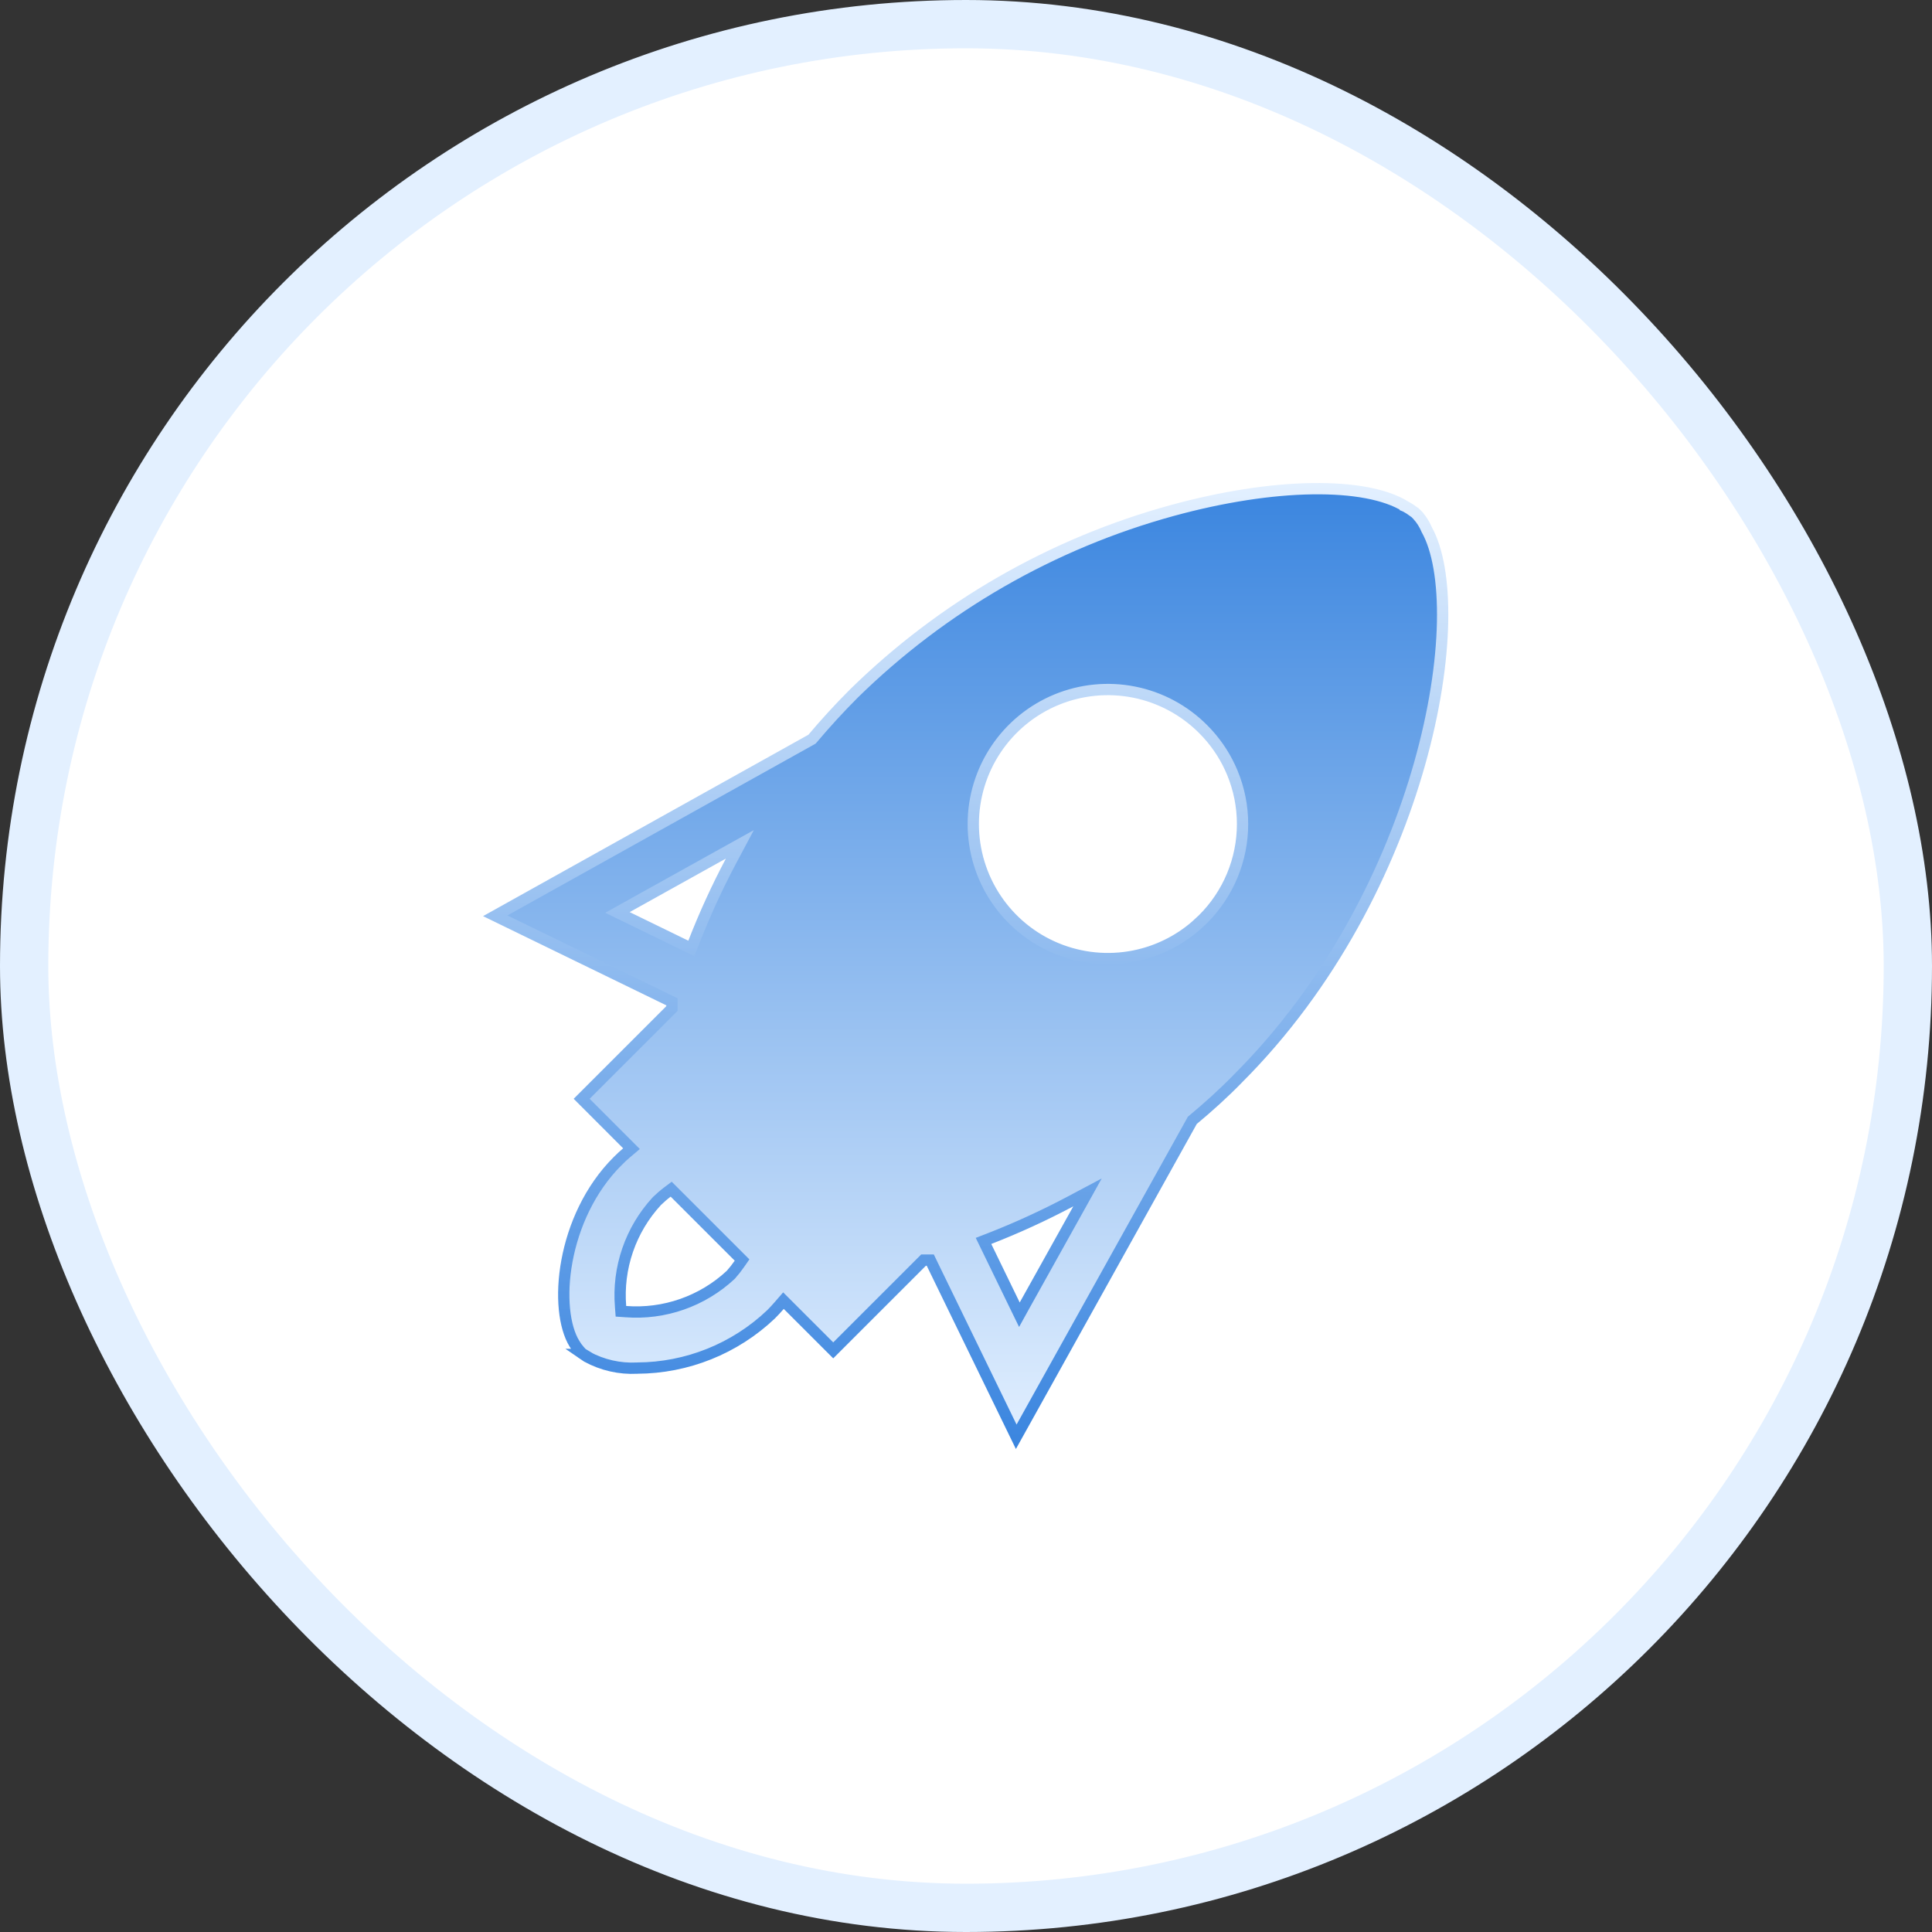
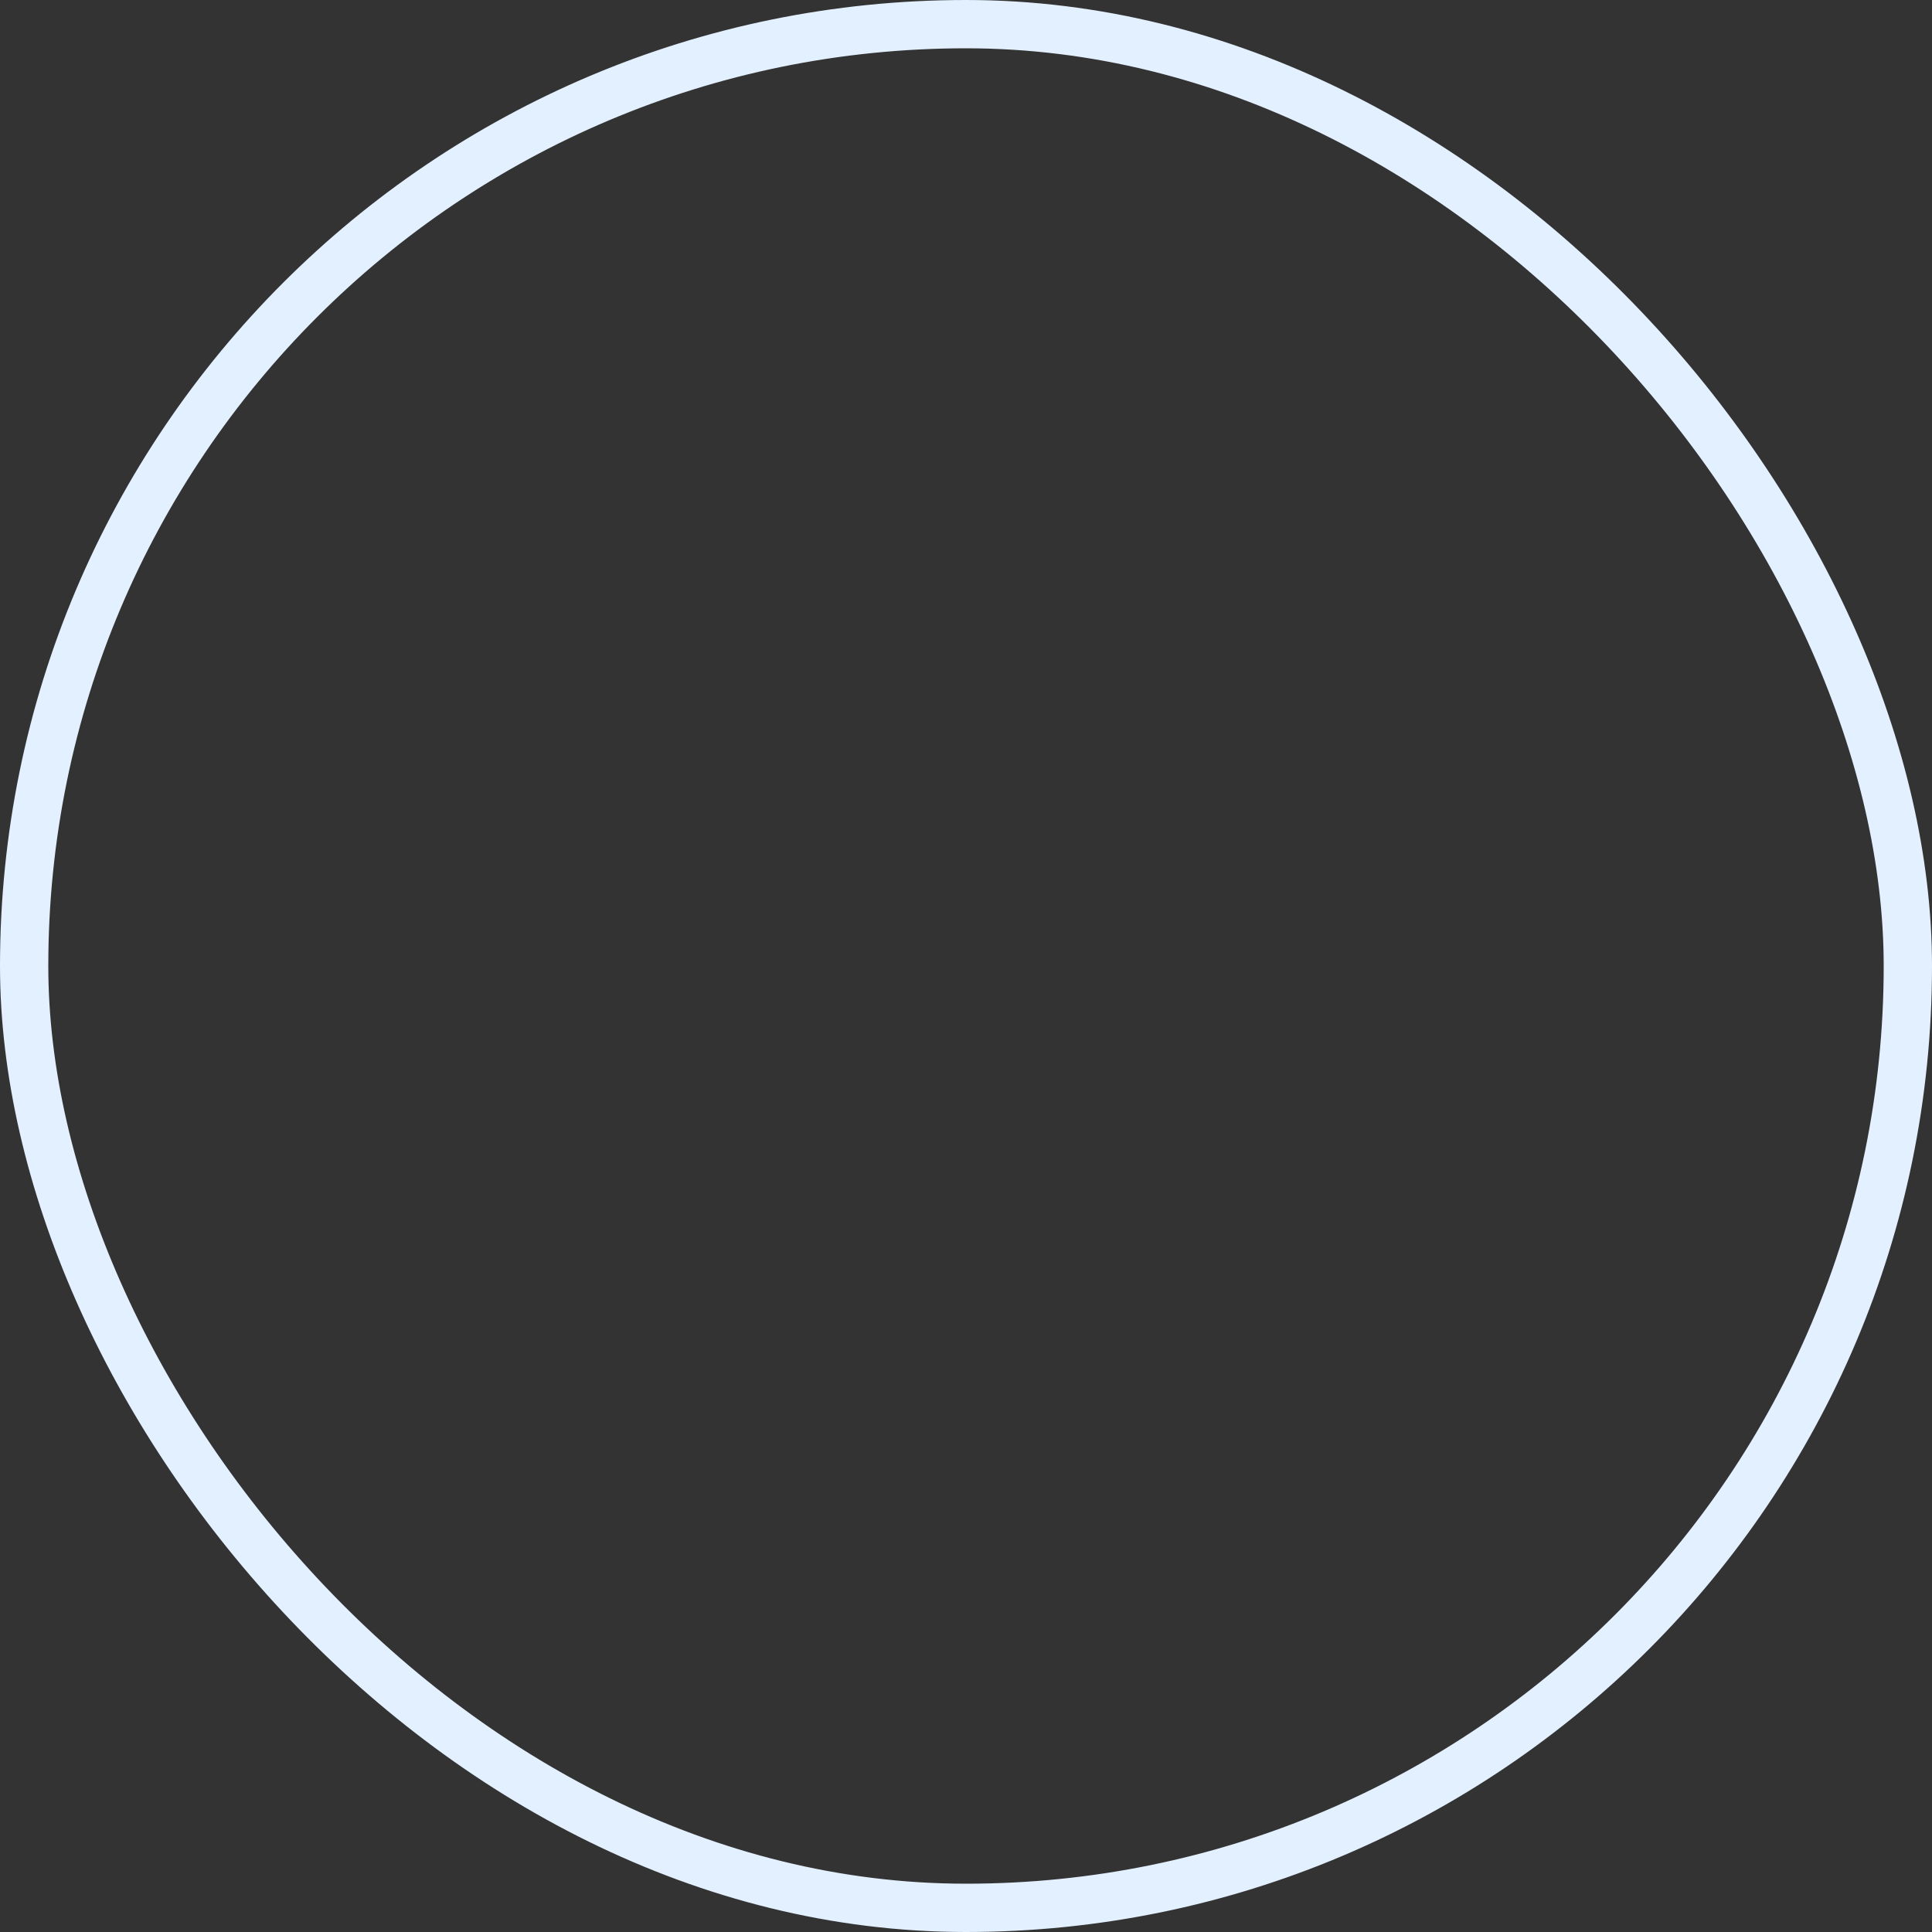
<svg xmlns="http://www.w3.org/2000/svg" width="64" height="64" viewBox="0 0 64 64" fill="none">
  <rect x="0" y="0" width="64" height="64" fill="#333333" stroke="none" />
-   <rect x="0.8" y="0.8" width="62.4" height="62.4" rx="31.2" fill="white" />
  <rect x="0.8" y="0.8" width="62.4" height="62.4" rx="31.2" stroke="#E3F0FF" stroke-width="1.6" />
-   <path d="M35.466 39.797C34.592 40.261 33.691 40.675 32.769 41.034L32.58 41.107L32.669 41.29L33.611 43.228L33.769 43.552L33.943 43.237L35.717 40.054L36.025 39.5L35.466 39.797ZM22.104 39.491C22.044 39.537 21.985 39.584 21.928 39.634L21.761 39.787L21.754 39.795C21.325 40.261 20.997 40.812 20.791 41.411C20.585 42.011 20.505 42.647 20.557 43.278L20.569 43.438L20.729 43.449C21.36 43.498 21.994 43.415 22.592 43.206C23.189 42.997 23.738 42.667 24.201 42.236L24.207 42.23L24.213 42.224C24.313 42.111 24.406 41.993 24.492 41.869L24.582 41.74L22.234 39.393L22.104 39.491ZM37.568 22.927C36.704 22.755 35.807 22.843 34.993 23.18C34.179 23.517 33.483 24.088 32.993 24.821C32.503 25.554 32.241 26.416 32.241 27.298C32.241 28.179 32.503 29.041 32.993 29.774C33.483 30.507 34.179 31.078 34.993 31.415C35.807 31.752 36.704 31.841 37.568 31.669C38.325 31.518 39.028 31.174 39.609 30.672L39.851 30.448C40.266 30.035 40.595 29.544 40.82 29.004C41.045 28.463 41.161 27.883 41.161 27.298C41.161 26.712 41.045 26.132 40.82 25.592C40.623 25.119 40.346 24.683 40.002 24.306L39.851 24.148C39.227 23.524 38.433 23.099 37.568 22.927ZM23.956 28.277L20.768 30.051L20.454 30.226L20.777 30.383L22.719 31.329L22.901 31.419L22.976 31.23C23.335 30.306 23.747 29.404 24.212 28.528L24.509 27.97L23.956 28.277ZM22.259 33.185L22.153 33.134L16.406 30.337L26.87 24.503L26.899 24.486L26.922 24.46C27.341 23.963 27.794 23.466 28.283 22.977C31.227 20.088 34.861 17.999 38.84 16.909C40.523 16.449 42.122 16.208 43.47 16.189C44.824 16.169 45.898 16.371 46.55 16.771V16.773L46.562 16.778C46.656 16.828 46.745 16.886 46.829 16.951L46.841 16.96L46.855 16.968L46.87 16.977L46.972 17.079V17.08C47.091 17.216 47.188 17.37 47.259 17.536L47.262 17.545L47.267 17.553C47.625 18.197 47.815 19.26 47.787 20.612C47.759 21.958 47.515 23.569 47.028 25.293C46.054 28.741 44.113 32.623 41.008 35.728L41.007 35.73C40.529 36.219 40.028 36.671 39.523 37.091L39.497 37.113L39.48 37.144L33.664 47.595L30.868 41.849L30.817 41.743H30.593L30.538 41.798L27.602 44.733L25.953 43.085L25.821 43.237C25.73 43.343 25.637 43.444 25.542 43.539C24.345 44.676 22.759 45.313 21.108 45.32L21.101 45.321C20.524 45.35 19.951 45.219 19.444 44.943L19.333 44.867H19.334L19.329 44.864L19.274 44.828L19.19 44.735L19.105 44.629L19.031 44.514L19.027 44.508C18.69 43.958 18.567 42.924 18.781 41.768C18.993 40.62 19.53 39.391 20.46 38.463L20.462 38.462C20.557 38.364 20.658 38.271 20.763 38.183L20.919 38.051L19.268 36.399L22.204 33.464L22.259 33.409V33.185Z" fill="url(#paint0_linear_13443_7646)" stroke="url(#paint1_linear_13443_7646)" stroke-width="0.374" />
  <defs>
    <linearGradient id="paint0_linear_13443_7646" x1="31.989" y1="16" x2="31.989" y2="48" gradientUnits="userSpaceOnUse">
      <stop stop-color="#3A85DF" />
      <stop offset="1" stop-color="#E3F0FF" />
    </linearGradient>
    <linearGradient id="paint1_linear_13443_7646" x1="31.989" y1="16" x2="31.989" y2="48" gradientUnits="userSpaceOnUse">
      <stop stop-color="#E3F0FF" />
      <stop offset="1" stop-color="#3A85DF" />
    </linearGradient>
  </defs>
</svg>